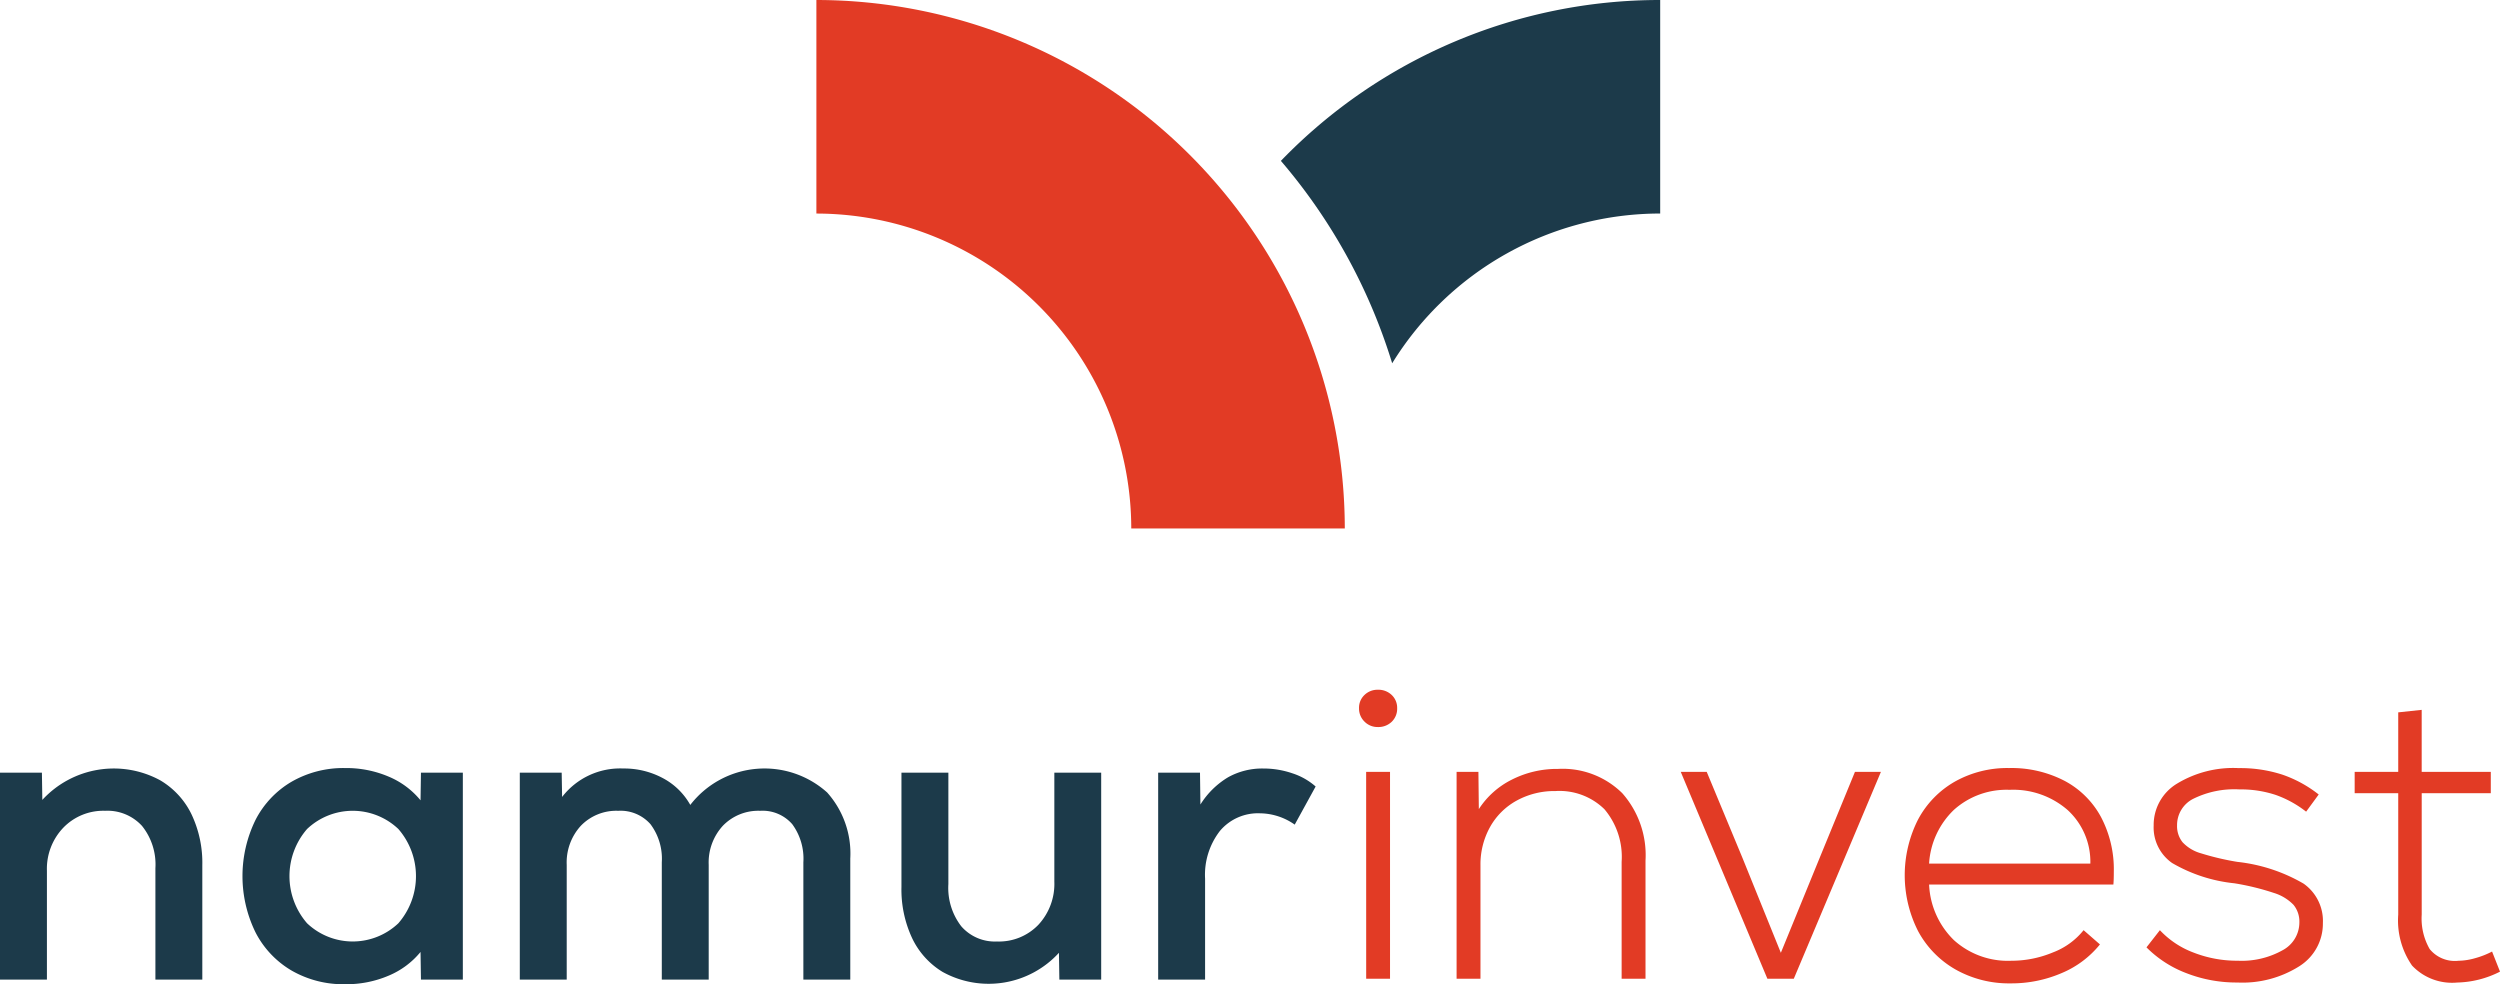
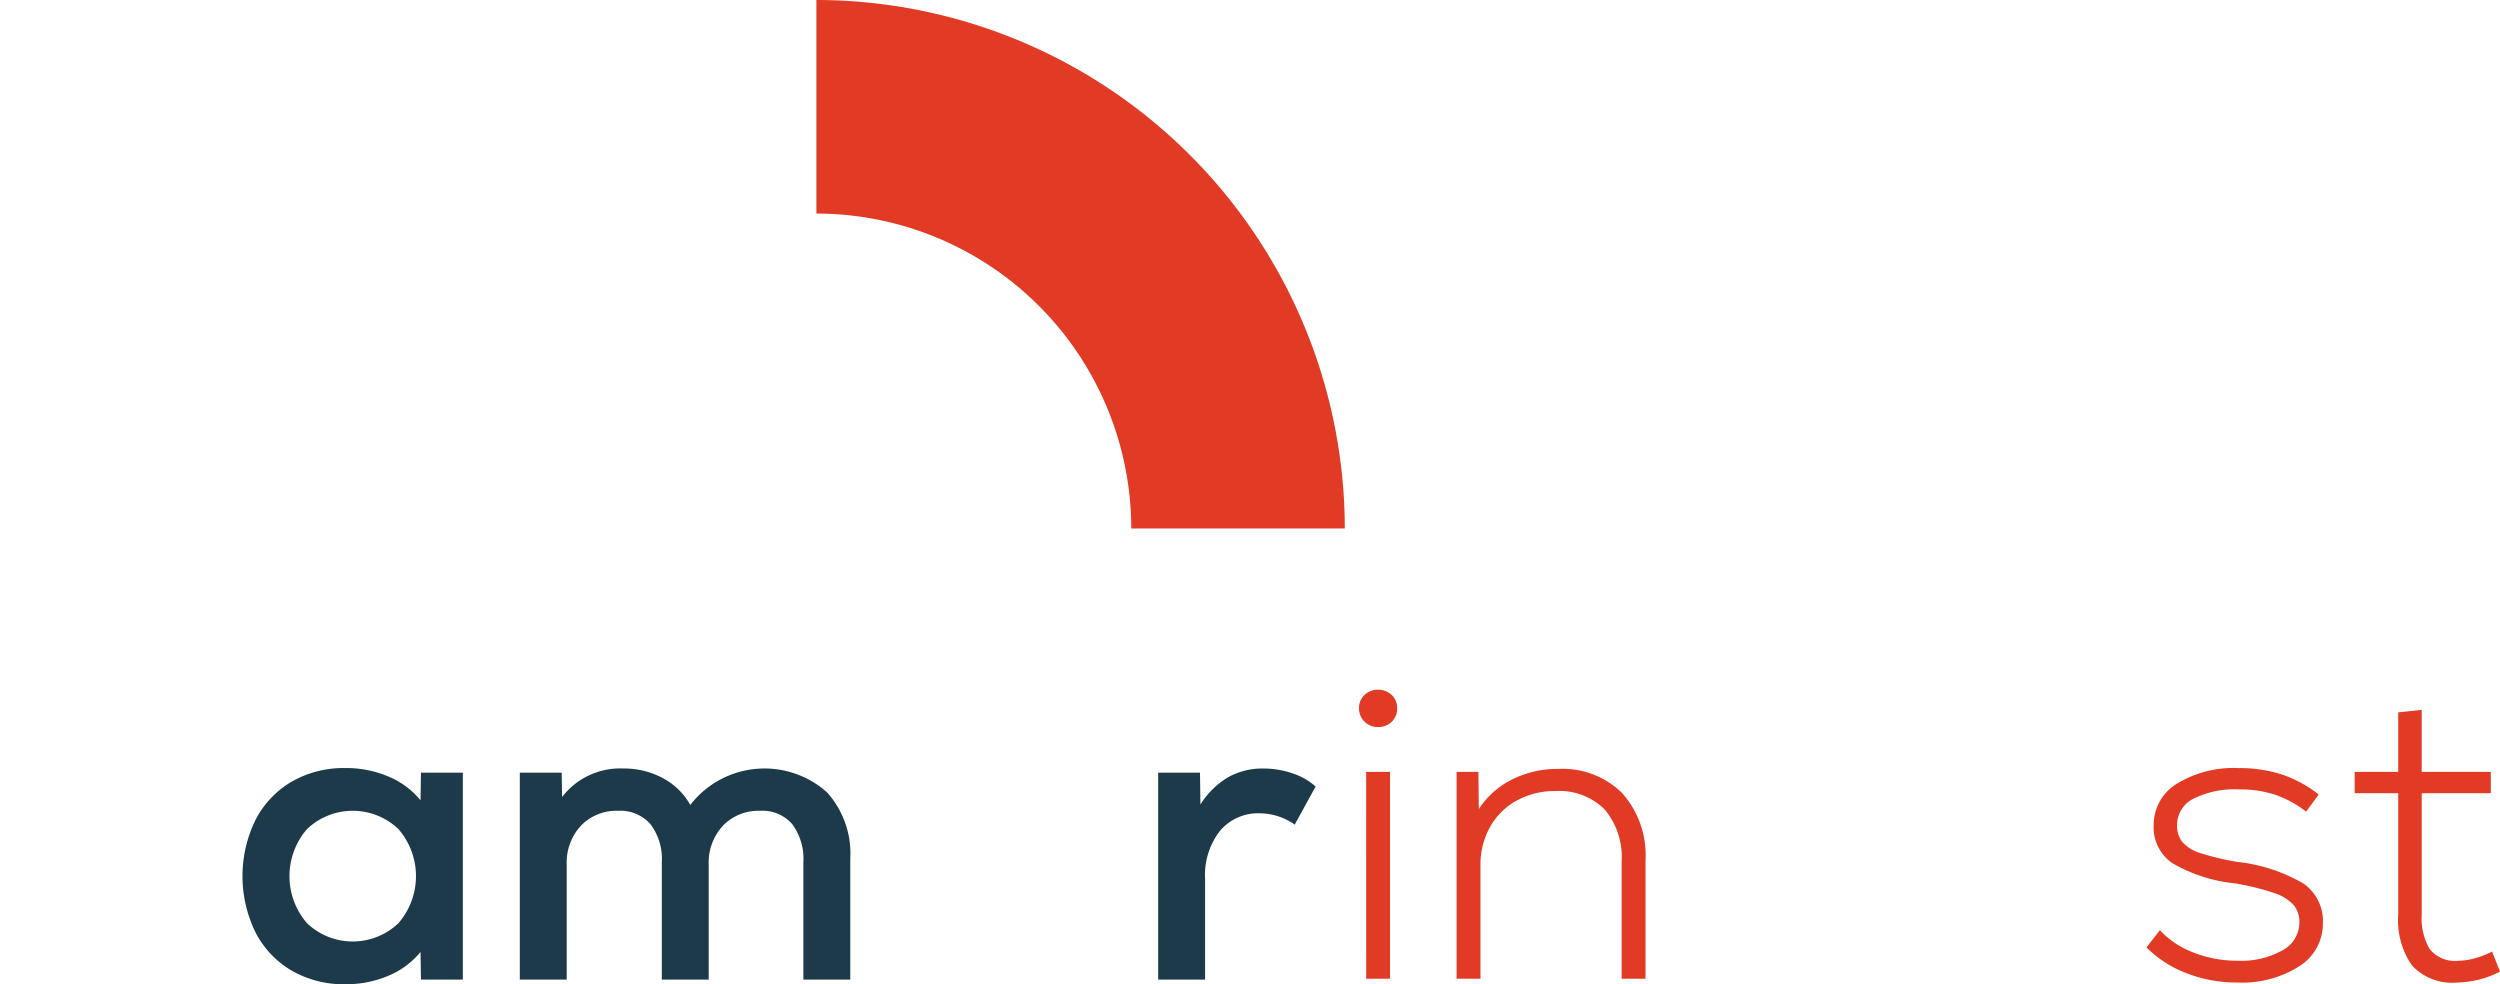
<svg xmlns="http://www.w3.org/2000/svg" width="215.161" height="84.705" viewBox="0 0 215.161 84.705">
  <g id="Groupe_10264" data-name="Groupe 10264" transform="translate(-403.921 -39)">
    <g id="Texte_Vectorisé" data-name="Texte Vectorisé" transform="translate(403.921 98.363)">
      <g id="Groupe_10253" data-name="Groupe 10253" transform="translate(0 6.741)">
        <g id="Groupe_10252" data-name="Groupe 10252" fill="#1c3a4a">
-           <path id="Tracé_6215" data-name="Tracé 6215" d="M418.7 351.826a6.864 6.864 0 012.668 2.9 9.727 9.727 0 01.937 4.4v9.842h-4.037v-9.589a5.3 5.3 0 00-1.154-3.641 4.028 4.028 0 00-3.172-1.3 4.784 4.784 0 00-3.605 1.461 5.112 5.112 0 00-1.406 3.694v9.373h-4.038v-17.807h3.607l.036 2.343a8.352 8.352 0 0110.166-1.676z" transform="translate(-404.893 -350.762)" />
          <path id="Tracé_6216" data-name="Tracé 6216" d="M483.348 351.092V368.9h-3.605l-.036-2.379a7.07 7.07 0 01-2.74 2.037 9.281 9.281 0 01-3.749.74 8.925 8.925 0 01-4.6-1.172 8.084 8.084 0 01-3.118-3.3 11 11 0 010-9.661 8.091 8.091 0 013.118-3.3 8.929 8.929 0 014.6-1.172 9.294 9.294 0 013.749.739 7.082 7.082 0 012.74 2.037l.036-2.379zm-5.548 12.959a6.188 6.188 0 000-8.111 5.706 5.706 0 00-7.859 0 6.188 6.188 0 000 8.111 5.708 5.708 0 007.859 0z" transform="translate(-443.514 -350.695)" />
          <path id="Tracé_6217" data-name="Tracé 6217" d="M558.869 352.871a7.878 7.878 0 011.983 5.678v10.418h-4.038v-10.094a5.012 5.012 0 00-.955-3.28 3.376 3.376 0 00-2.758-1.154 4.241 4.241 0 00-3.208 1.28 4.67 4.67 0 00-1.226 3.37v9.878h-4.037v-10.094a4.949 4.949 0 00-.973-3.28 3.429 3.429 0 00-2.776-1.154 4.242 4.242 0 00-3.209 1.28 4.669 4.669 0 00-1.225 3.37v9.878h-4.038v-17.808h3.605l.036 2.09a6.306 6.306 0 015.263-2.451 7.046 7.046 0 013.407.829 5.831 5.831 0 012.362 2.307 8.072 8.072 0 0111.788-1.064z" transform="translate(-487.673 -350.762)" />
-           <path id="Tracé_6218" data-name="Tracé 6218" d="M643.213 351.826v17.808h-3.6l-.036-2.307a8.193 8.193 0 01-10.022 1.64 6.809 6.809 0 01-2.613-2.9 9.877 9.877 0 01-.919-4.4v-9.842h4.038v9.589a5.405 5.405 0 001.117 3.64 3.831 3.831 0 003.064 1.3 4.7 4.7 0 003.569-1.442 5.17 5.17 0 001.37-3.713v-9.372z" transform="translate(-548.44 -351.429)" />
          <path id="Tracé_6219" data-name="Tracé 6219" d="M700.559 351.213a5.65 5.65 0 012 1.135l-1.8 3.28a5.278 5.278 0 00-2.992-.973 4.275 4.275 0 00-3.443 1.514 6.162 6.162 0 00-1.279 4.11v8.688h-4.038v-17.808h3.6l.036 2.74a7.114 7.114 0 012.379-2.344 6.032 6.032 0 013.028-.756 7.675 7.675 0 012.509.414z" transform="translate(-589.33 -350.762)" />
        </g>
      </g>
      <g id="Groupe_10255" data-name="Groupe 10255" transform="translate(116.964)">
        <g id="Groupe_10254" data-name="Groupe 10254" fill="#e23b25">
          <path id="Tracé_6220" data-name="Tracé 6220" d="M738.753 334.221a1.565 1.565 0 01-.469-1.154 1.51 1.51 0 01.469-1.136 1.6 1.6 0 011.153-.45 1.65 1.65 0 011.19.45 1.516 1.516 0 01.469 1.136 1.555 1.555 0 01-.469 1.172 1.648 1.648 0 01-1.19.451 1.567 1.567 0 01-1.153-.469zm.144 4.326h2.055v17.808H738.9z" transform="translate(-738.284 -331.481)" />
          <path id="Tracé_6221" data-name="Tracé 6221" d="M776.481 352.992a8.055 8.055 0 012 5.8v10.166h-2.055V358.9a6.358 6.358 0 00-1.477-4.525 5.521 5.521 0 00-4.218-1.567 6.734 6.734 0 00-3.353.829 5.828 5.828 0 00-2.29 2.289 6.606 6.606 0 00-.811 3.263v9.769h-2.055v-17.804h1.878l.036 3.208a7.208 7.208 0 012.848-2.541 8.6 8.6 0 013.965-.919 7.3 7.3 0 015.532 2.09z" transform="translate(-753.825 -344.089)" />
-           <path id="Tracé_6222" data-name="Tracé 6222" d="M832.194 351.621h2.235l-7.5 17.808h-2.271l-7.458-17.808h2.235l3.1 7.462 3.281 8.111 3.316-8.111z" transform="translate(-789.512 -344.555)" />
-           <path id="Tracé_6223" data-name="Tracé 6223" d="M885.923 351.795a7.617 7.617 0 013.136 3.118 9.646 9.646 0 011.1 4.687c0 .5-.013.877-.037 1.118h-15.86a7.1 7.1 0 002.145 4.794 6.921 6.921 0 004.92 1.766 9.283 9.283 0 003.6-.721 6.19 6.19 0 002.632-1.911l1.406 1.226a8.4 8.4 0 01-3.3 2.469 10.905 10.905 0 01-4.38.883 9.352 9.352 0 01-4.74-1.19 8.354 8.354 0 01-3.227-3.3 10.616 10.616 0 01-.018-9.589 8.172 8.172 0 013.172-3.281 9.2 9.2 0 014.669-1.172 9.907 9.907 0 014.782 1.103zm-9.517 2.487a6.981 6.981 0 00-2.145 4.632h13.879a6.048 6.048 0 00-1.946-4.6 7.135 7.135 0 00-5.011-1.748 6.77 6.77 0 00-4.776 1.716z" transform="translate(-825.199 -343.954)" />
          <path id="Tracé_6224" data-name="Tracé 6224" d="M934.885 368.342a9.649 9.649 0 01-3.425-2.217l1.154-1.478a7.63 7.63 0 002.9 1.928 10.28 10.28 0 003.8.7 7.2 7.2 0 003.856-.9 2.711 2.711 0 001.448-2.375 2.286 2.286 0 00-.5-1.531 3.975 3.975 0 00-1.694-1.028 21.773 21.773 0 00-3.389-.829 13.322 13.322 0 01-5.371-1.748 3.73 3.73 0 01-1.586-3.227 4.15 4.15 0 011.983-3.587 9.326 9.326 0 015.335-1.352 11.731 11.731 0 013.749.559 10.613 10.613 0 013.136 1.712l-1.082 1.478a9.2 9.2 0 00-2.636-1.447 9.553 9.553 0 00-3.1-.469 7.977 7.977 0 00-3.983.811 2.528 2.528 0 00-1.388 2.289 2.213 2.213 0 00.469 1.442 3.412 3.412 0 001.586.956 22.751 22.751 0 003.136.739 14.412 14.412 0 015.7 1.874 3.923 3.923 0 011.659 3.389 4.326 4.326 0 01-2.02 3.713 9.157 9.157 0 01-5.335 1.406 11.874 11.874 0 01-4.402-.808z" transform="translate(-863.688 -343.954)" />
          <path id="Tracé_6225" data-name="Tracé 6225" d="M995.039 358.943a8.5 8.5 0 01-3.677.937 4.74 4.74 0 01-3.893-1.46 6.823 6.823 0 01-1.19-4.38v-10.454h-3.749v-1.838h3.749v-5.12l2.019-.216v5.336h5.948v1.838H988.3v10.454a5.267 5.267 0 00.684 2.956 2.792 2.792 0 002.487 1.01 5.423 5.423 0 001.406-.216 7.3 7.3 0 001.478-.577z" transform="translate(-896.841 -334.682)" />
        </g>
      </g>
    </g>
    <g id="Picto" transform="translate(474.18 39)">
      <g id="Groupe_10256" data-name="Groupe 10256">
        <path id="Tracé_6226" data-name="Tracé 6226" d="M650.638 207.754h-18.377a27.133 27.133 0 00-27.1-27.1v-18.38a45.532 45.532 0 0145.477 45.48z" transform="translate(-605.158 -162.274)" fill="#e23b25" />
-         <path id="Tracé_6227" data-name="Tracé 6227" d="M751.766 162.274v18.377A27.106 27.106 0 00728.7 193.54a48.706 48.706 0 00-9.578-17.421 45.347 45.347 0 0132.644-13.845z" transform="translate(-679.142 -162.274)" fill="#1c3a4a" />
      </g>
    </g>
  </g>
</svg>